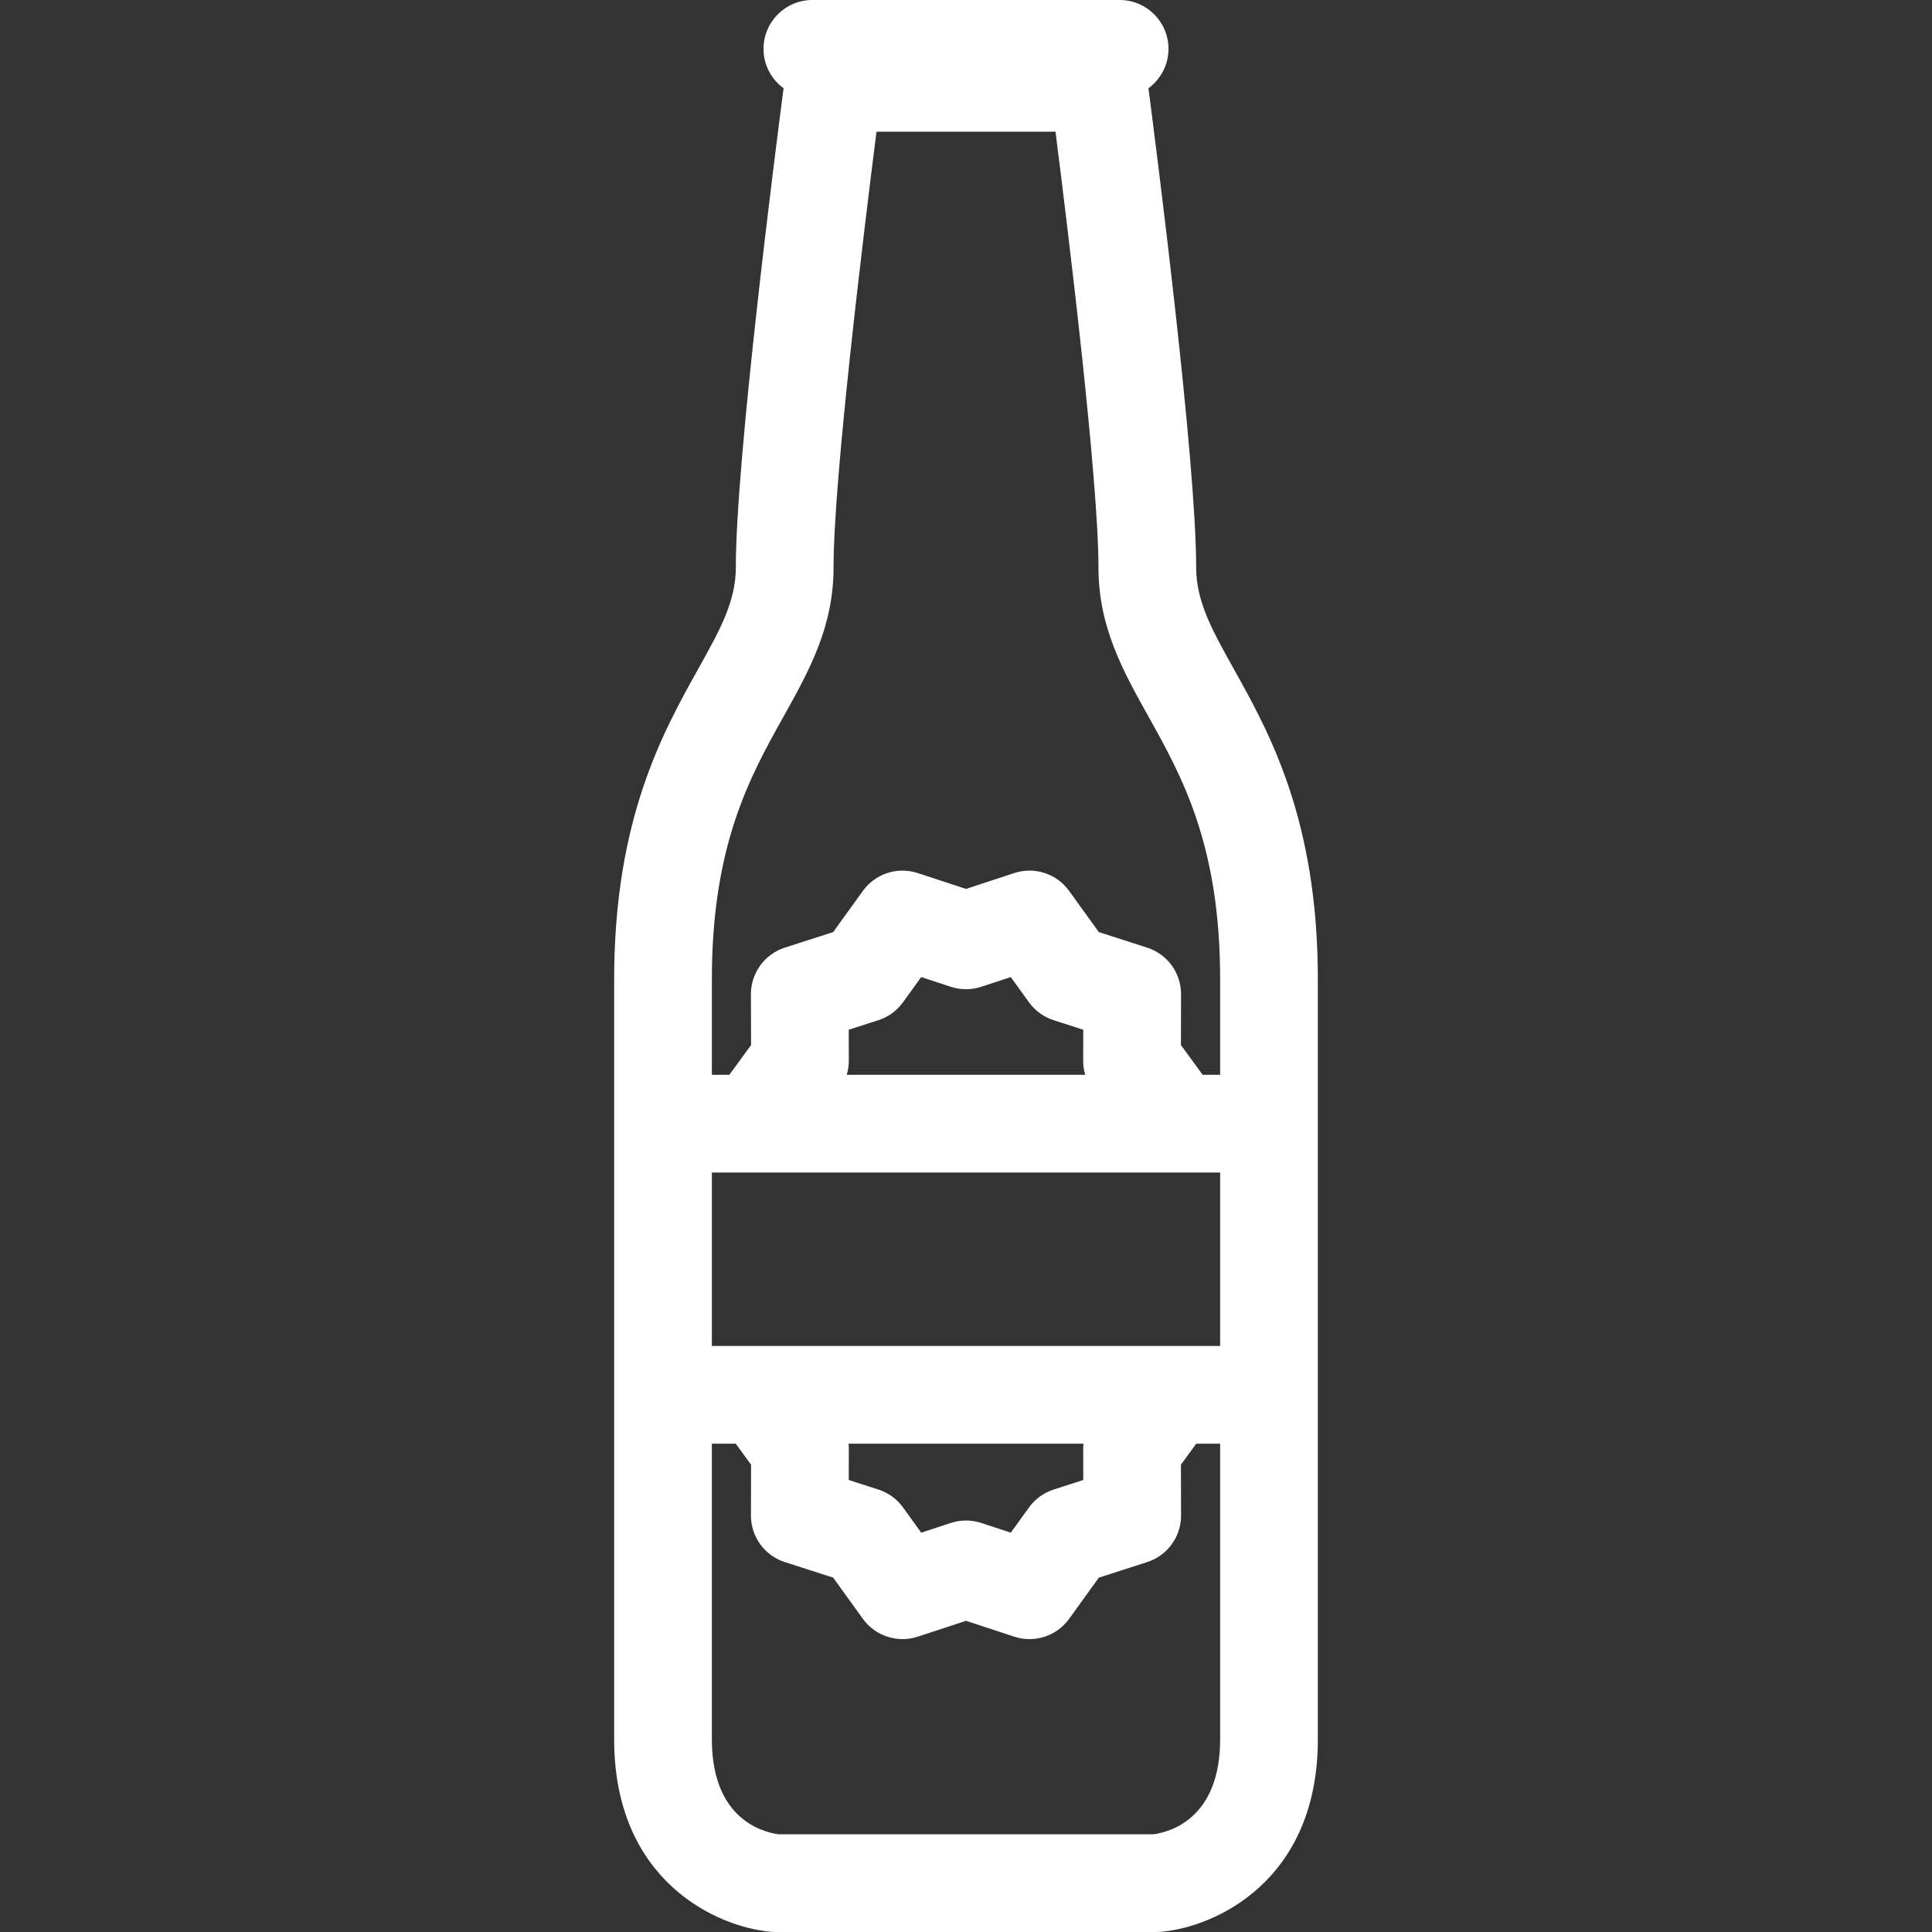
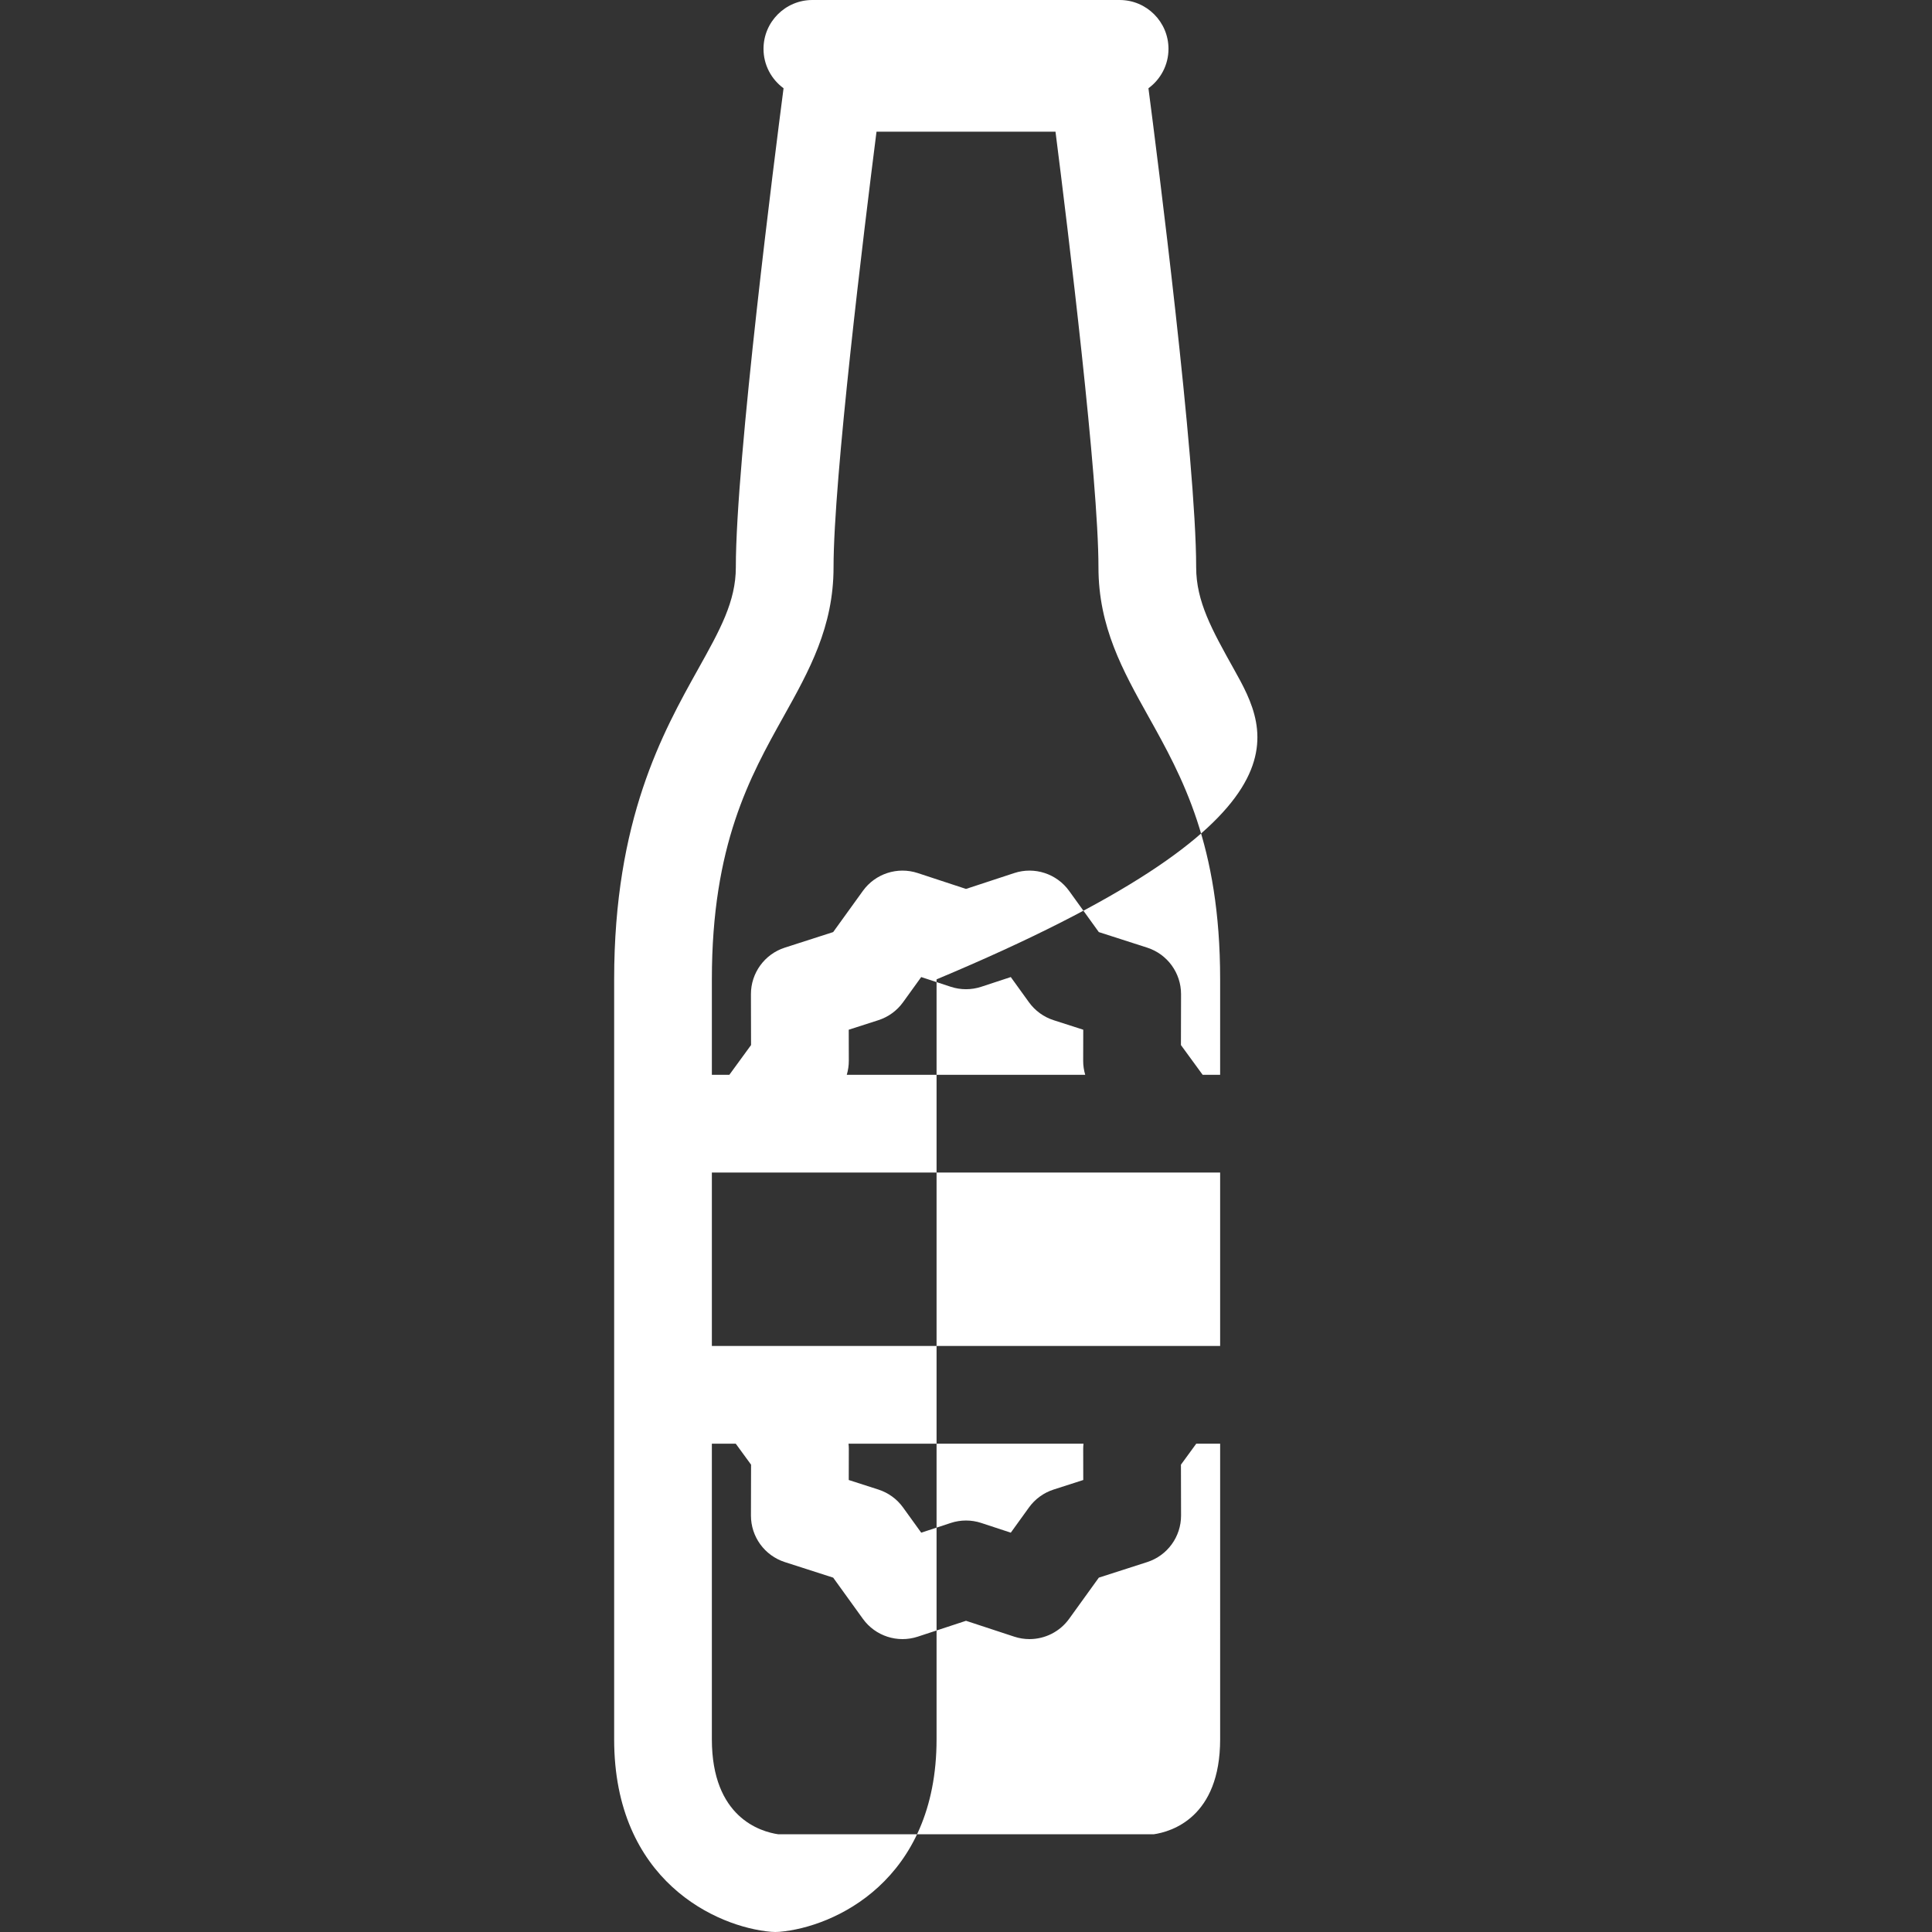
<svg xmlns="http://www.w3.org/2000/svg" version="1.1" id="Capa_1" x="0px" y="0px" viewBox="0 0 395.451 395.451" style="enable-background:new 0 0 395.451 395.451;" xml:space="preserve">
  <rect x="0" y="0" width="395.451" height="395.451" fill="#333333" stroke="none" />
-   <path fill="#FFFFFF" style="fill:#FFFFFF;" d="M252.549,136.942c-4.478-8.023-7.712-13.82-7.712-20.823c0-21.903-8.03-84.708-9.769-98.056  c2.483-1.819,4.103-4.749,4.103-8.063c0-5.522-4.477-10-10-10H166.28c-5.523,0-10,4.478-10,10c0,3.314,1.62,6.244,4.103,8.063  c-1.739,13.348-9.769,76.152-9.769,98.056c0,7.003-3.235,12.8-7.712,20.823c-7.256,13.004-17.194,30.813-17.194,63.519V356  c0,29.02,21.03,38.472,32.151,39.415c0.281,0.024,0.563,0.036,0.845,0.036h78.043c0.282,0,0.564-0.012,0.845-0.036  c11.121-0.943,32.151-10.396,32.151-39.415V200.461C269.743,167.755,259.806,149.946,252.549,136.942z M221.727,302.936  l-6.066,1.951c-2.031,0.653-3.8,1.939-5.048,3.67l-3.719,5.157l-6.042-1.987c-2.029-0.668-4.22-0.668-6.249,0l-6.043,1.987  l-3.72-5.157c-1.248-1.732-3.018-3.017-5.049-3.67l-6.065-1.951l0.015-6.369c0.001-0.358-0.024-0.713-0.061-1.066h48.096  c-0.037,0.354-0.063,0.708-0.062,1.066L221.727,302.936z M173.724,210.768l6.066-1.951c2.031-0.653,3.8-1.939,5.048-3.67l3.72-5.157  l6.043,1.987c2.029,0.668,4.22,0.668,6.249,0l6.042-1.987l3.719,5.157c1.249,1.73,3.018,3.017,5.049,3.67l6.065,1.951l-0.015,6.37  c-0.003,0.976,0.145,1.939,0.419,2.862H173.32c0.274-0.925,0.421-1.888,0.419-2.864L173.724,210.768z M145.708,275.5V240h104.035  v35.5H145.708z M160.367,146.689c5.27-9.444,10.247-18.364,10.247-30.569c0-18.063,6.198-68.739,8.793-89.163h36.637  c2.595,20.424,8.793,71.1,8.793,89.163c0,12.205,4.978,21.125,10.247,30.569c6.871,12.313,14.659,26.27,14.659,53.772V220h-3.577  l-4.447-6.092l0.024-10.401c0.01-4.352-2.795-8.21-6.939-9.542l-9.893-3.182l-6.079-8.43c-2.55-3.535-7.095-5.015-11.235-3.65  l-9.872,3.246l-9.872-3.246c-4.142-1.364-8.686,0.113-11.235,3.65l-6.081,8.43l-9.894,3.183c-4.143,1.333-6.948,5.191-6.938,9.543  l0.024,10.399L149.284,220h-3.576v-19.539C145.708,172.958,153.496,159.002,160.367,146.689z M236.136,375.451h-76.821  c-3.651-0.529-13.607-3.452-13.607-19.451v-60.5h4.888l3.136,4.295l-0.024,10.4c-0.01,4.352,2.795,8.211,6.939,9.543l9.893,3.182  l6.08,8.43c2.55,3.535,7.096,5.013,11.235,3.649l9.872-3.246l9.872,3.246c1.029,0.339,2.082,0.502,3.123,0.502  c3.152-0.001,6.196-1.494,8.112-4.151l6.08-8.43l9.893-3.183c4.142-1.332,6.947-5.19,6.938-9.542l-0.024-10.4l3.135-4.295h4.889V356  C249.743,371.999,239.788,374.922,236.136,375.451z" />
+   <path fill="#FFFFFF" style="fill:#FFFFFF;" d="M252.549,136.942c-4.478-8.023-7.712-13.82-7.712-20.823c0-21.903-8.03-84.708-9.769-98.056  c2.483-1.819,4.103-4.749,4.103-8.063c0-5.522-4.477-10-10-10H166.28c-5.523,0-10,4.478-10,10c0,3.314,1.62,6.244,4.103,8.063  c-1.739,13.348-9.769,76.152-9.769,98.056c0,7.003-3.235,12.8-7.712,20.823c-7.256,13.004-17.194,30.813-17.194,63.519V356  c0,29.02,21.03,38.472,32.151,39.415c0.281,0.024,0.563,0.036,0.845,0.036c0.282,0,0.564-0.012,0.845-0.036  c11.121-0.943,32.151-10.396,32.151-39.415V200.461C269.743,167.755,259.806,149.946,252.549,136.942z M221.727,302.936  l-6.066,1.951c-2.031,0.653-3.8,1.939-5.048,3.67l-3.719,5.157l-6.042-1.987c-2.029-0.668-4.22-0.668-6.249,0l-6.043,1.987  l-3.72-5.157c-1.248-1.732-3.018-3.017-5.049-3.67l-6.065-1.951l0.015-6.369c0.001-0.358-0.024-0.713-0.061-1.066h48.096  c-0.037,0.354-0.063,0.708-0.062,1.066L221.727,302.936z M173.724,210.768l6.066-1.951c2.031-0.653,3.8-1.939,5.048-3.67l3.72-5.157  l6.043,1.987c2.029,0.668,4.22,0.668,6.249,0l6.042-1.987l3.719,5.157c1.249,1.73,3.018,3.017,5.049,3.67l6.065,1.951l-0.015,6.37  c-0.003,0.976,0.145,1.939,0.419,2.862H173.32c0.274-0.925,0.421-1.888,0.419-2.864L173.724,210.768z M145.708,275.5V240h104.035  v35.5H145.708z M160.367,146.689c5.27-9.444,10.247-18.364,10.247-30.569c0-18.063,6.198-68.739,8.793-89.163h36.637  c2.595,20.424,8.793,71.1,8.793,89.163c0,12.205,4.978,21.125,10.247,30.569c6.871,12.313,14.659,26.27,14.659,53.772V220h-3.577  l-4.447-6.092l0.024-10.401c0.01-4.352-2.795-8.21-6.939-9.542l-9.893-3.182l-6.079-8.43c-2.55-3.535-7.095-5.015-11.235-3.65  l-9.872,3.246l-9.872-3.246c-4.142-1.364-8.686,0.113-11.235,3.65l-6.081,8.43l-9.894,3.183c-4.143,1.333-6.948,5.191-6.938,9.543  l0.024,10.399L149.284,220h-3.576v-19.539C145.708,172.958,153.496,159.002,160.367,146.689z M236.136,375.451h-76.821  c-3.651-0.529-13.607-3.452-13.607-19.451v-60.5h4.888l3.136,4.295l-0.024,10.4c-0.01,4.352,2.795,8.211,6.939,9.543l9.893,3.182  l6.08,8.43c2.55,3.535,7.096,5.013,11.235,3.649l9.872-3.246l9.872,3.246c1.029,0.339,2.082,0.502,3.123,0.502  c3.152-0.001,6.196-1.494,8.112-4.151l6.08-8.43l9.893-3.183c4.142-1.332,6.947-5.19,6.938-9.542l-0.024-10.4l3.135-4.295h4.889V356  C249.743,371.999,239.788,374.922,236.136,375.451z" />
  <g>
</g>
  <g>
</g>
  <g>
</g>
  <g>
</g>
  <g>
</g>
  <g>
</g>
  <g>
</g>
  <g>
</g>
  <g>
</g>
  <g>
</g>
  <g>
</g>
  <g>
</g>
  <g>
</g>
  <g>
</g>
  <g>
</g>
</svg>